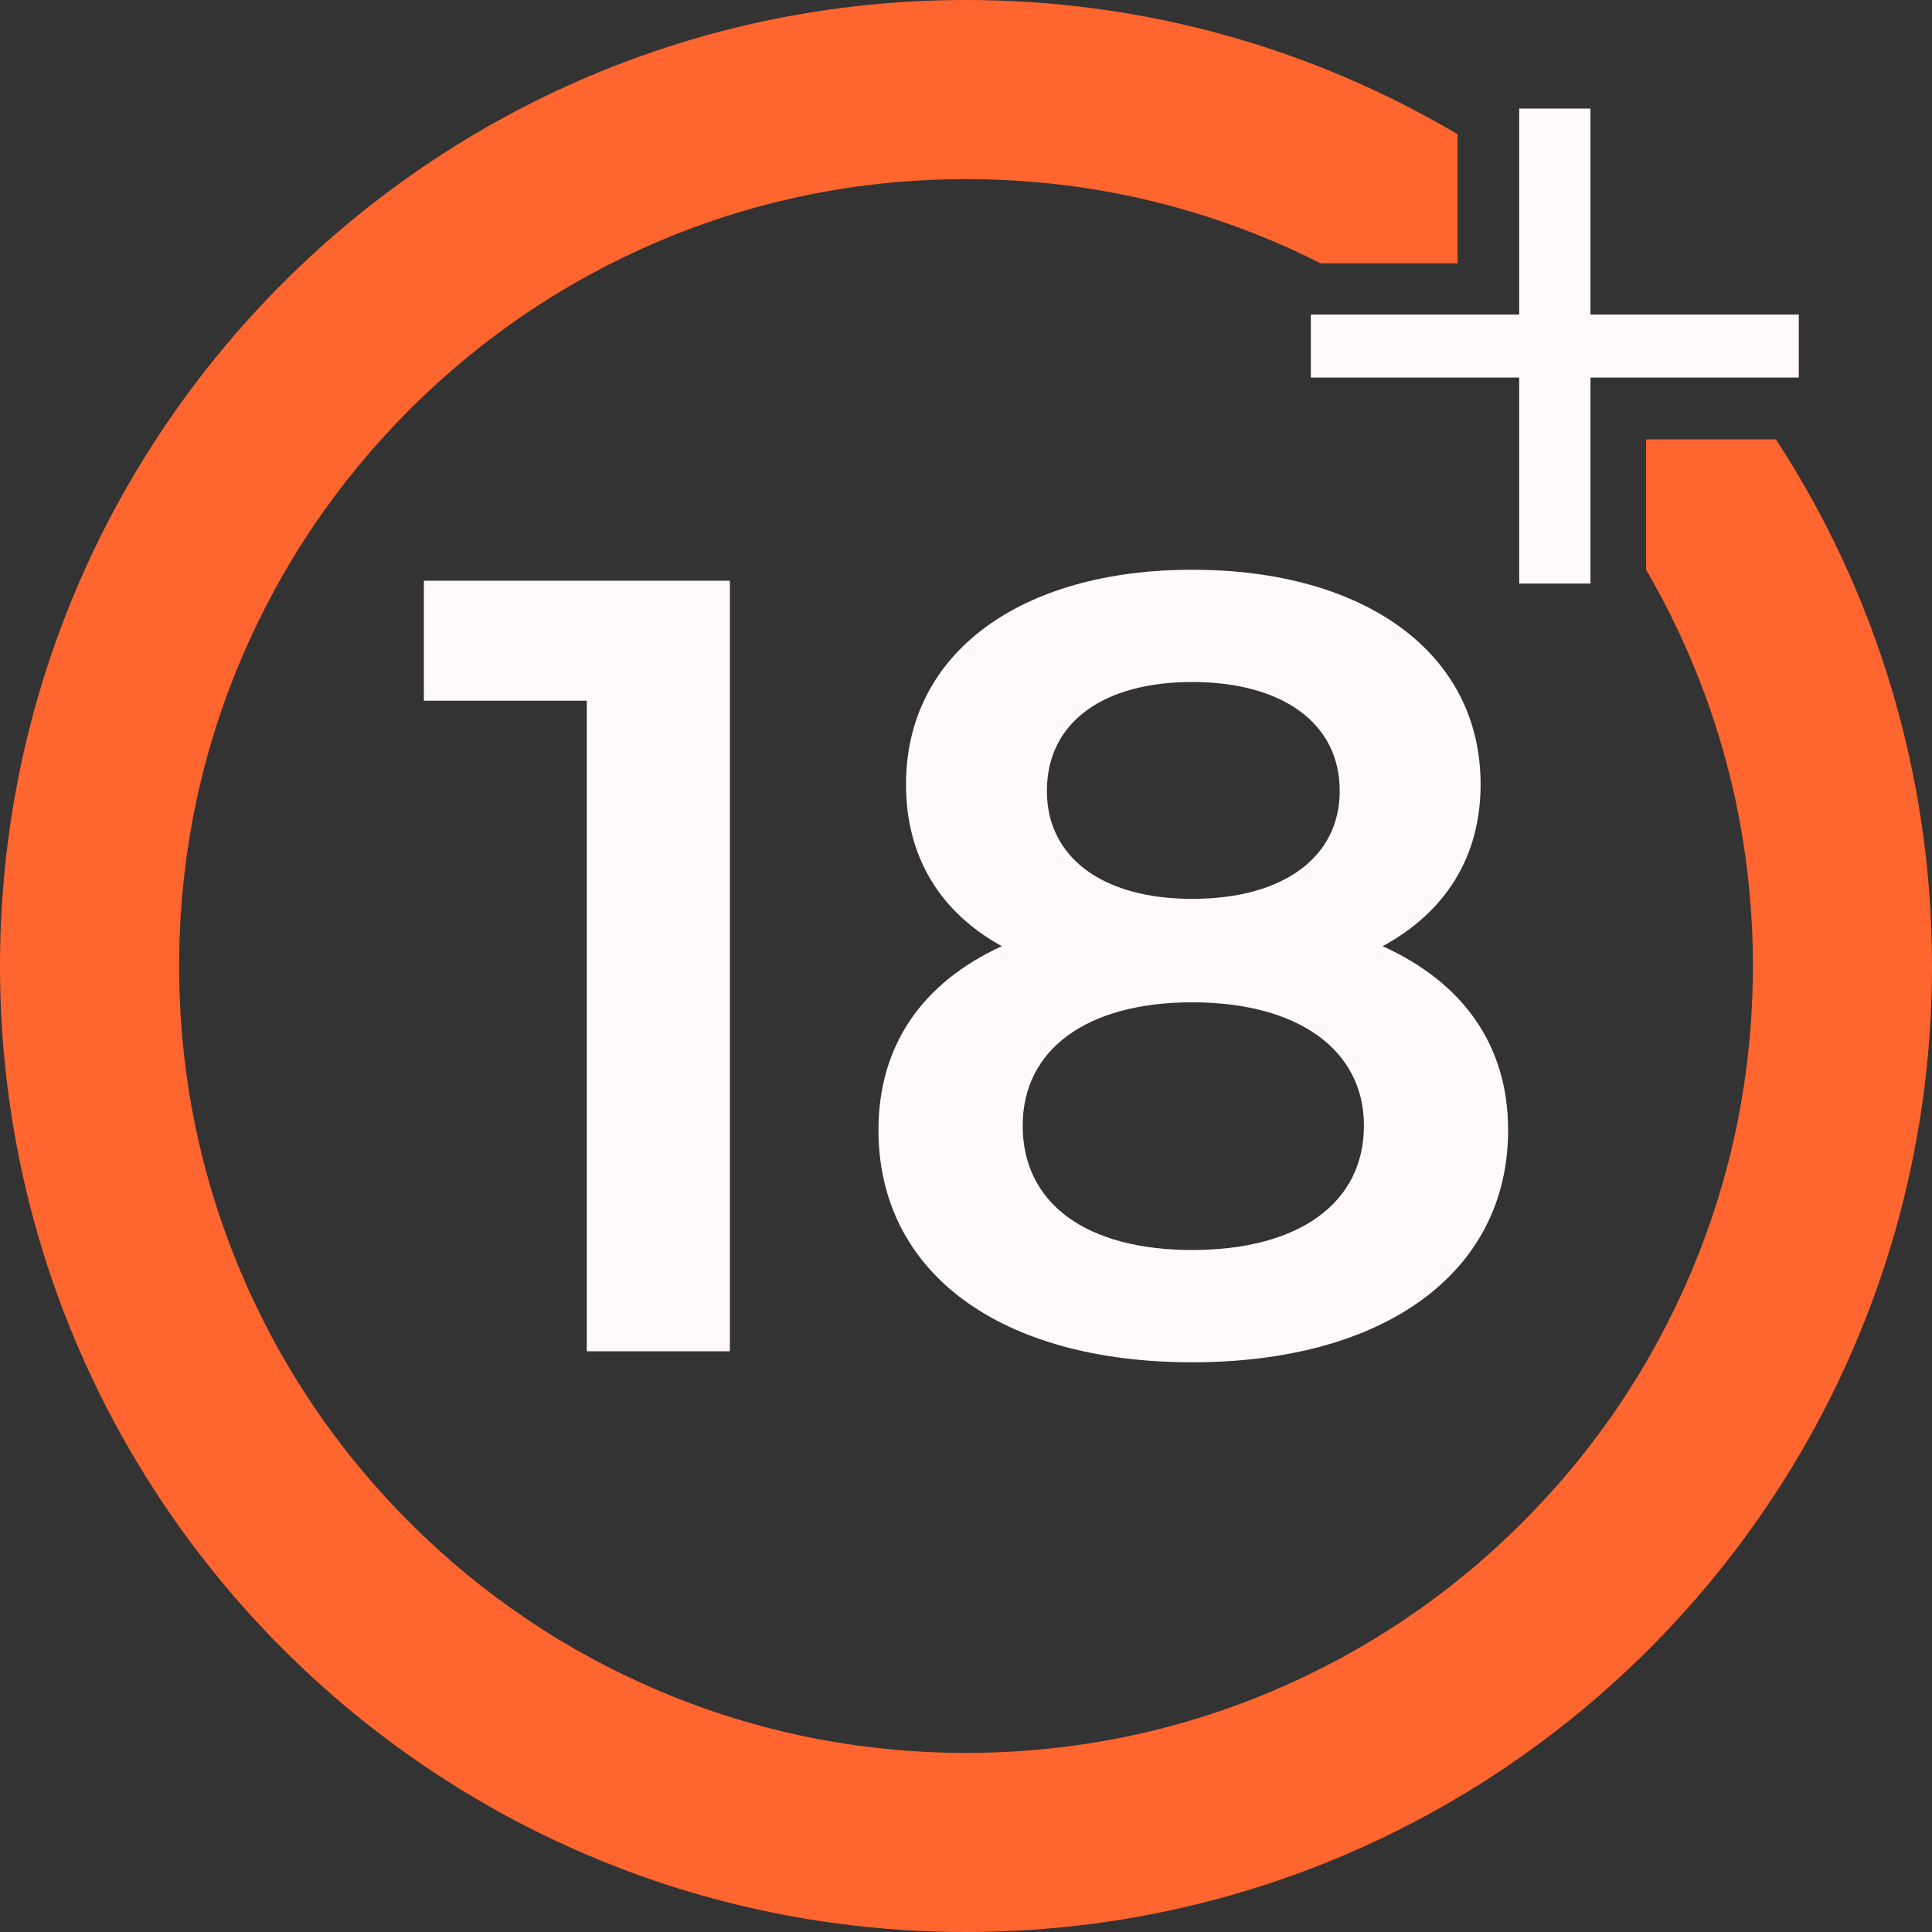
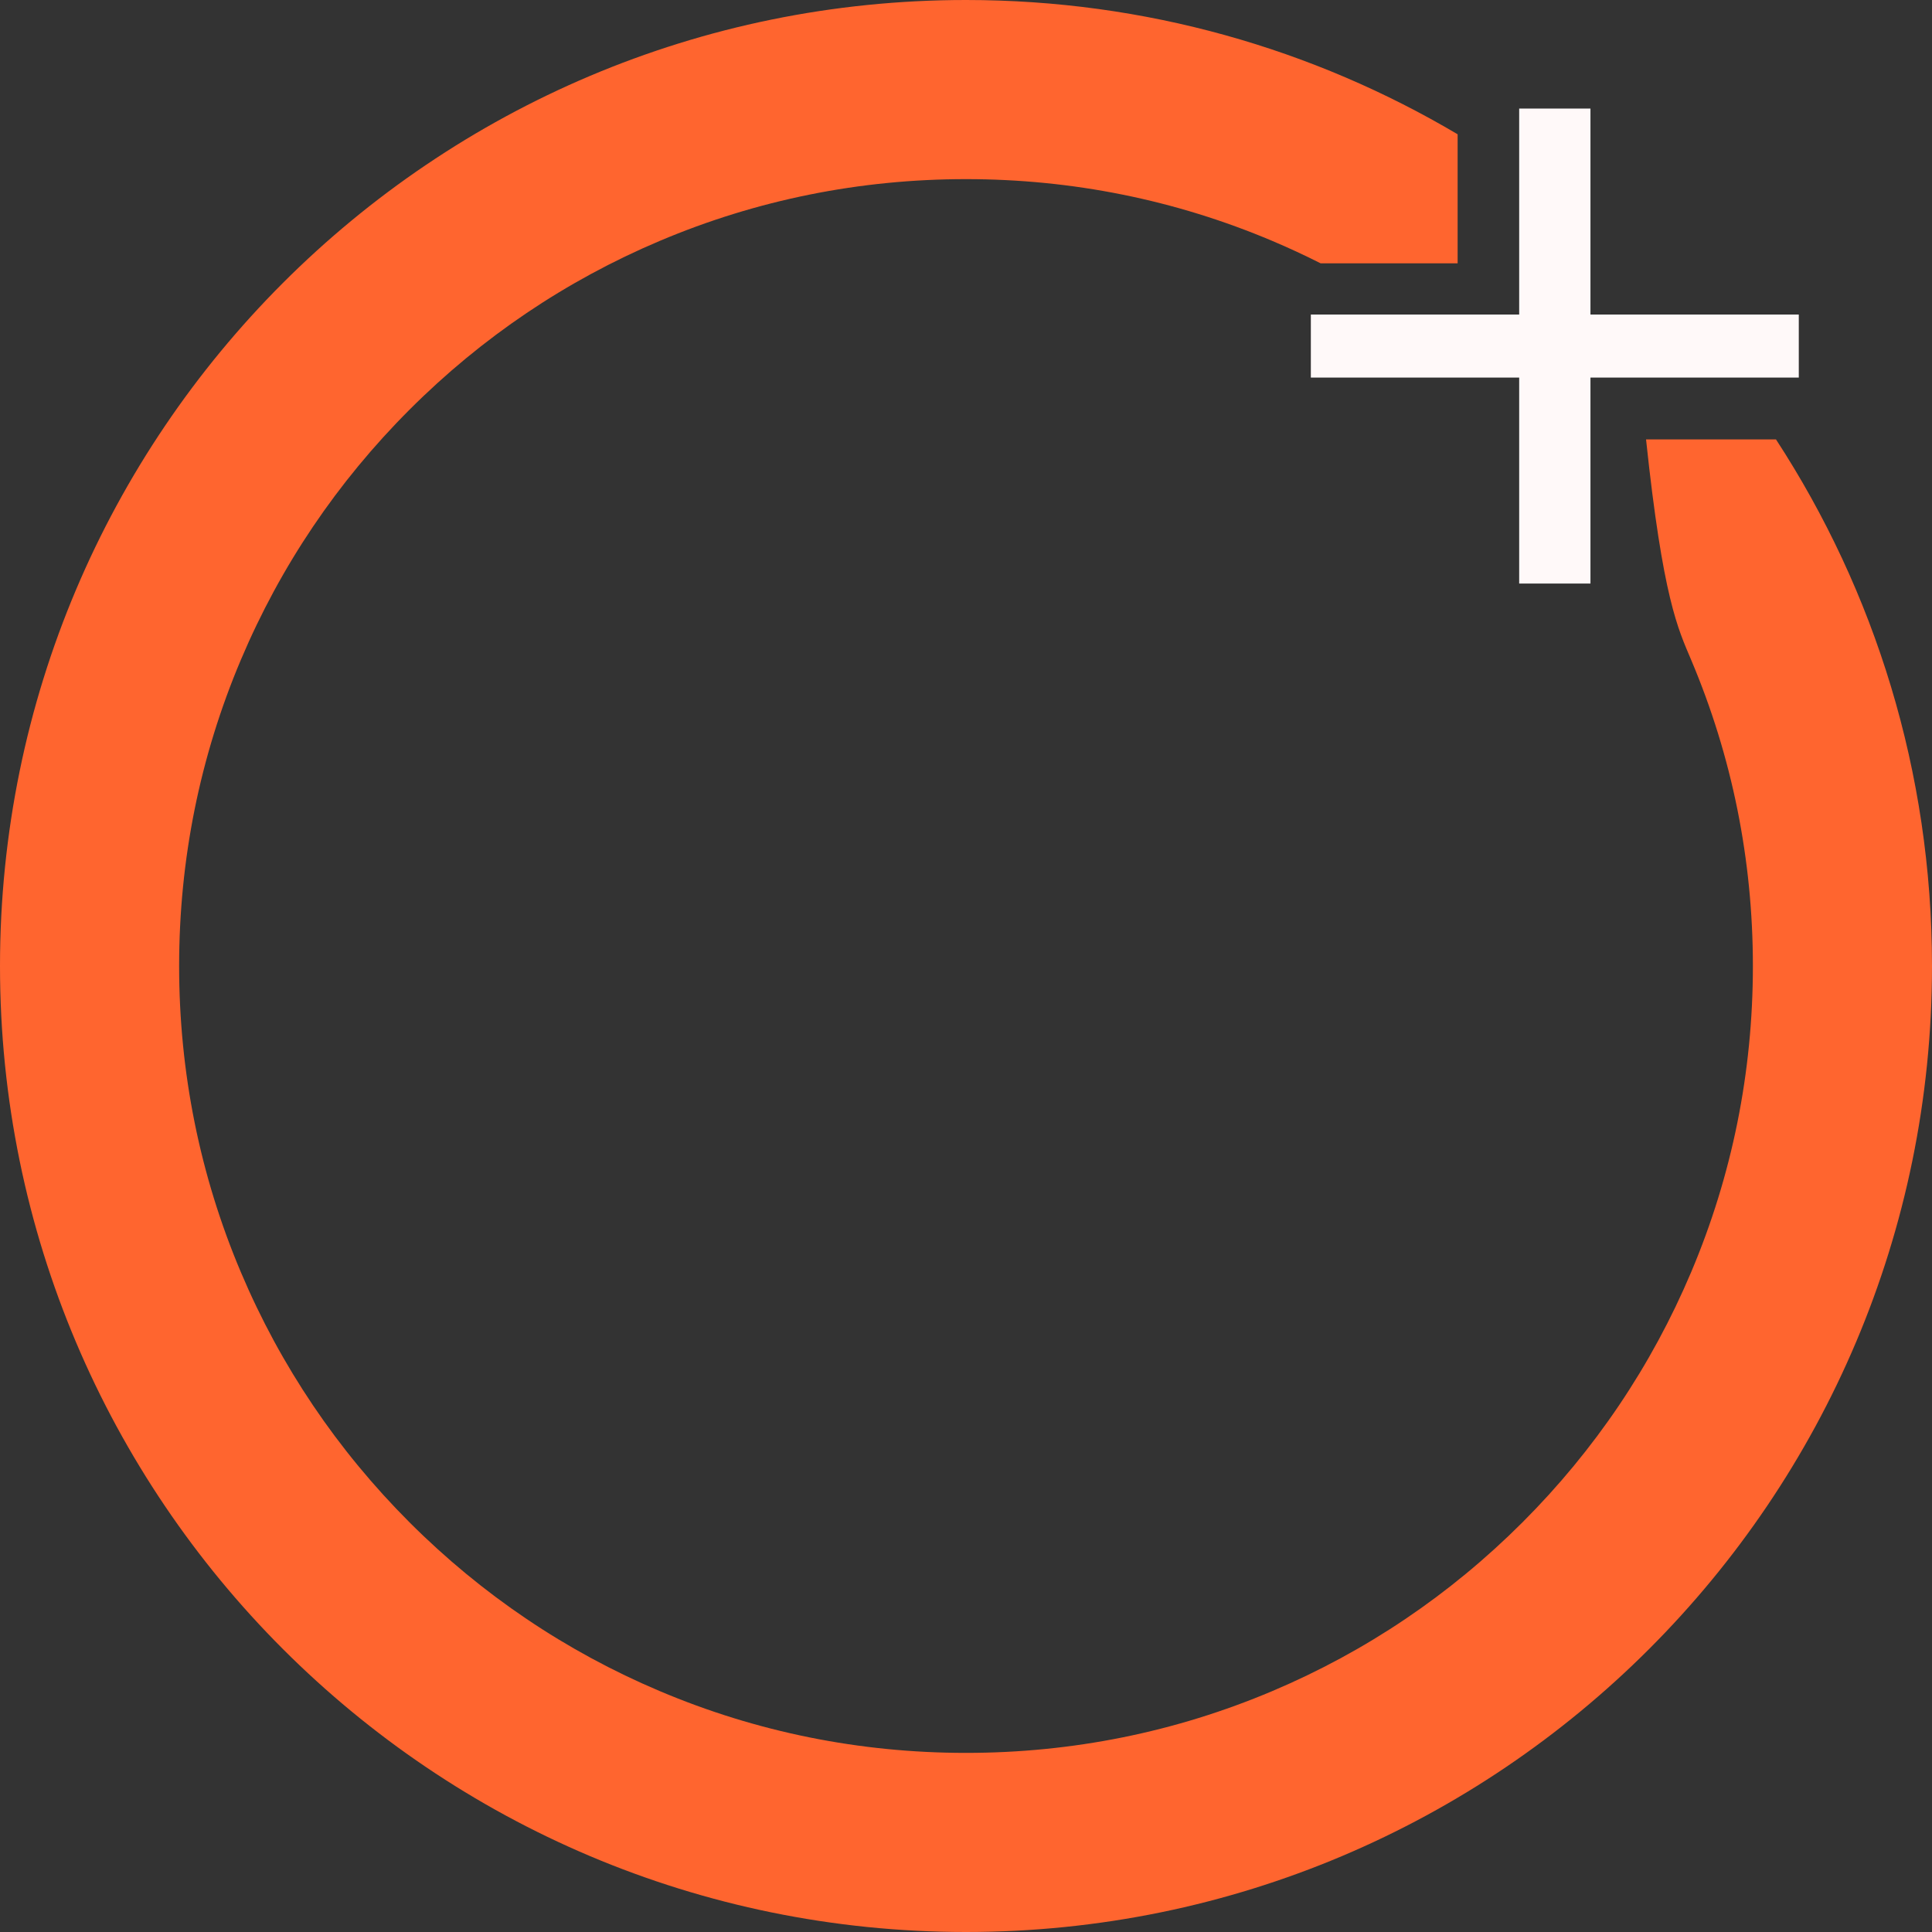
<svg xmlns="http://www.w3.org/2000/svg" width="120" height="120" viewBox="0 0 120 120" fill="none">
  <rect x="0" y="0" width="120" height="120" fill="#333333" stroke="none" />
-   <path d="M110.31 27.293H102.239V35.387C103.287 37.182 104.222 39.049 105.038 40.98C107.584 46.998 108.875 53.398 108.875 60C108.875 66.603 107.584 73.003 105.038 79.021C102.577 84.839 99.052 90.068 94.559 94.56C90.067 99.052 84.839 102.577 79.021 105.038C73.002 107.584 66.603 108.875 60 108.875C53.398 108.875 46.998 107.584 40.98 105.038C35.161 102.577 29.933 99.052 25.441 94.56C20.949 90.068 17.423 84.839 14.962 79.021C12.416 73.003 11.126 66.603 11.126 60C11.126 53.398 12.416 46.998 14.962 40.98C17.423 35.161 20.949 29.933 25.441 25.441C29.933 20.949 35.161 17.424 40.98 14.962C46.998 12.416 53.398 11.126 60 11.126C66.603 11.126 73.002 12.416 79.021 14.962C80.041 15.394 81.043 15.858 82.026 16.355H90.536V8.341C81.591 3.042 71.151 0 60 0C26.863 0 0 26.863 0 60C0 93.137 26.863 120 60 120C93.137 120 120 93.137 120 60C120 47.935 116.439 36.7 110.31 27.293Z" fill="#FF652F" />
-   <path d="M45.334 36.07V83.93H36.446V43.523H26.327V36.07H45.334Z" fill="#FFF9F9" />
-   <path d="M85.878 58.77C89.775 56.65 91.963 53.231 91.963 48.718C91.963 40.515 84.716 35.387 74.049 35.387C63.452 35.387 56.273 40.515 56.273 48.718C56.273 53.231 58.393 56.65 62.222 58.77C57.298 61.025 54.563 64.922 54.563 70.188C54.563 79.075 62.153 84.614 74.049 84.614C85.946 84.614 93.672 79.075 93.672 70.188C93.672 64.922 90.87 61.025 85.878 58.77ZM74.049 42.361C79.519 42.361 83.212 44.821 83.212 49.129C83.212 53.231 79.725 55.83 74.049 55.83C68.443 55.83 65.025 53.231 65.025 49.129C65.025 44.821 68.58 42.361 74.049 42.361ZM74.049 77.64C67.487 77.64 63.521 74.769 63.521 69.914C63.521 65.197 67.487 62.256 74.049 62.256C80.614 62.256 84.716 65.197 84.716 69.914C84.716 74.769 80.614 77.64 74.049 77.64Z" fill="#FFF9F9" />
+   <path d="M110.31 27.293H102.239C103.287 37.182 104.222 39.049 105.038 40.98C107.584 46.998 108.875 53.398 108.875 60C108.875 66.603 107.584 73.003 105.038 79.021C102.577 84.839 99.052 90.068 94.559 94.56C90.067 99.052 84.839 102.577 79.021 105.038C73.002 107.584 66.603 108.875 60 108.875C53.398 108.875 46.998 107.584 40.98 105.038C35.161 102.577 29.933 99.052 25.441 94.56C20.949 90.068 17.423 84.839 14.962 79.021C12.416 73.003 11.126 66.603 11.126 60C11.126 53.398 12.416 46.998 14.962 40.98C17.423 35.161 20.949 29.933 25.441 25.441C29.933 20.949 35.161 17.424 40.98 14.962C46.998 12.416 53.398 11.126 60 11.126C66.603 11.126 73.002 12.416 79.021 14.962C80.041 15.394 81.043 15.858 82.026 16.355H90.536V8.341C81.591 3.042 71.151 0 60 0C26.863 0 0 26.863 0 60C0 93.137 26.863 120 60 120C93.137 120 120 93.137 120 60C120 47.935 116.439 36.7 110.31 27.293Z" fill="#FF652F" />
  <path d="M111.726 19.537V23.452H98.786V36.245H94.359V23.452H81.419V19.537H94.359V6.743H98.786V19.537H111.726Z" fill="#FFF9F9" />
</svg>